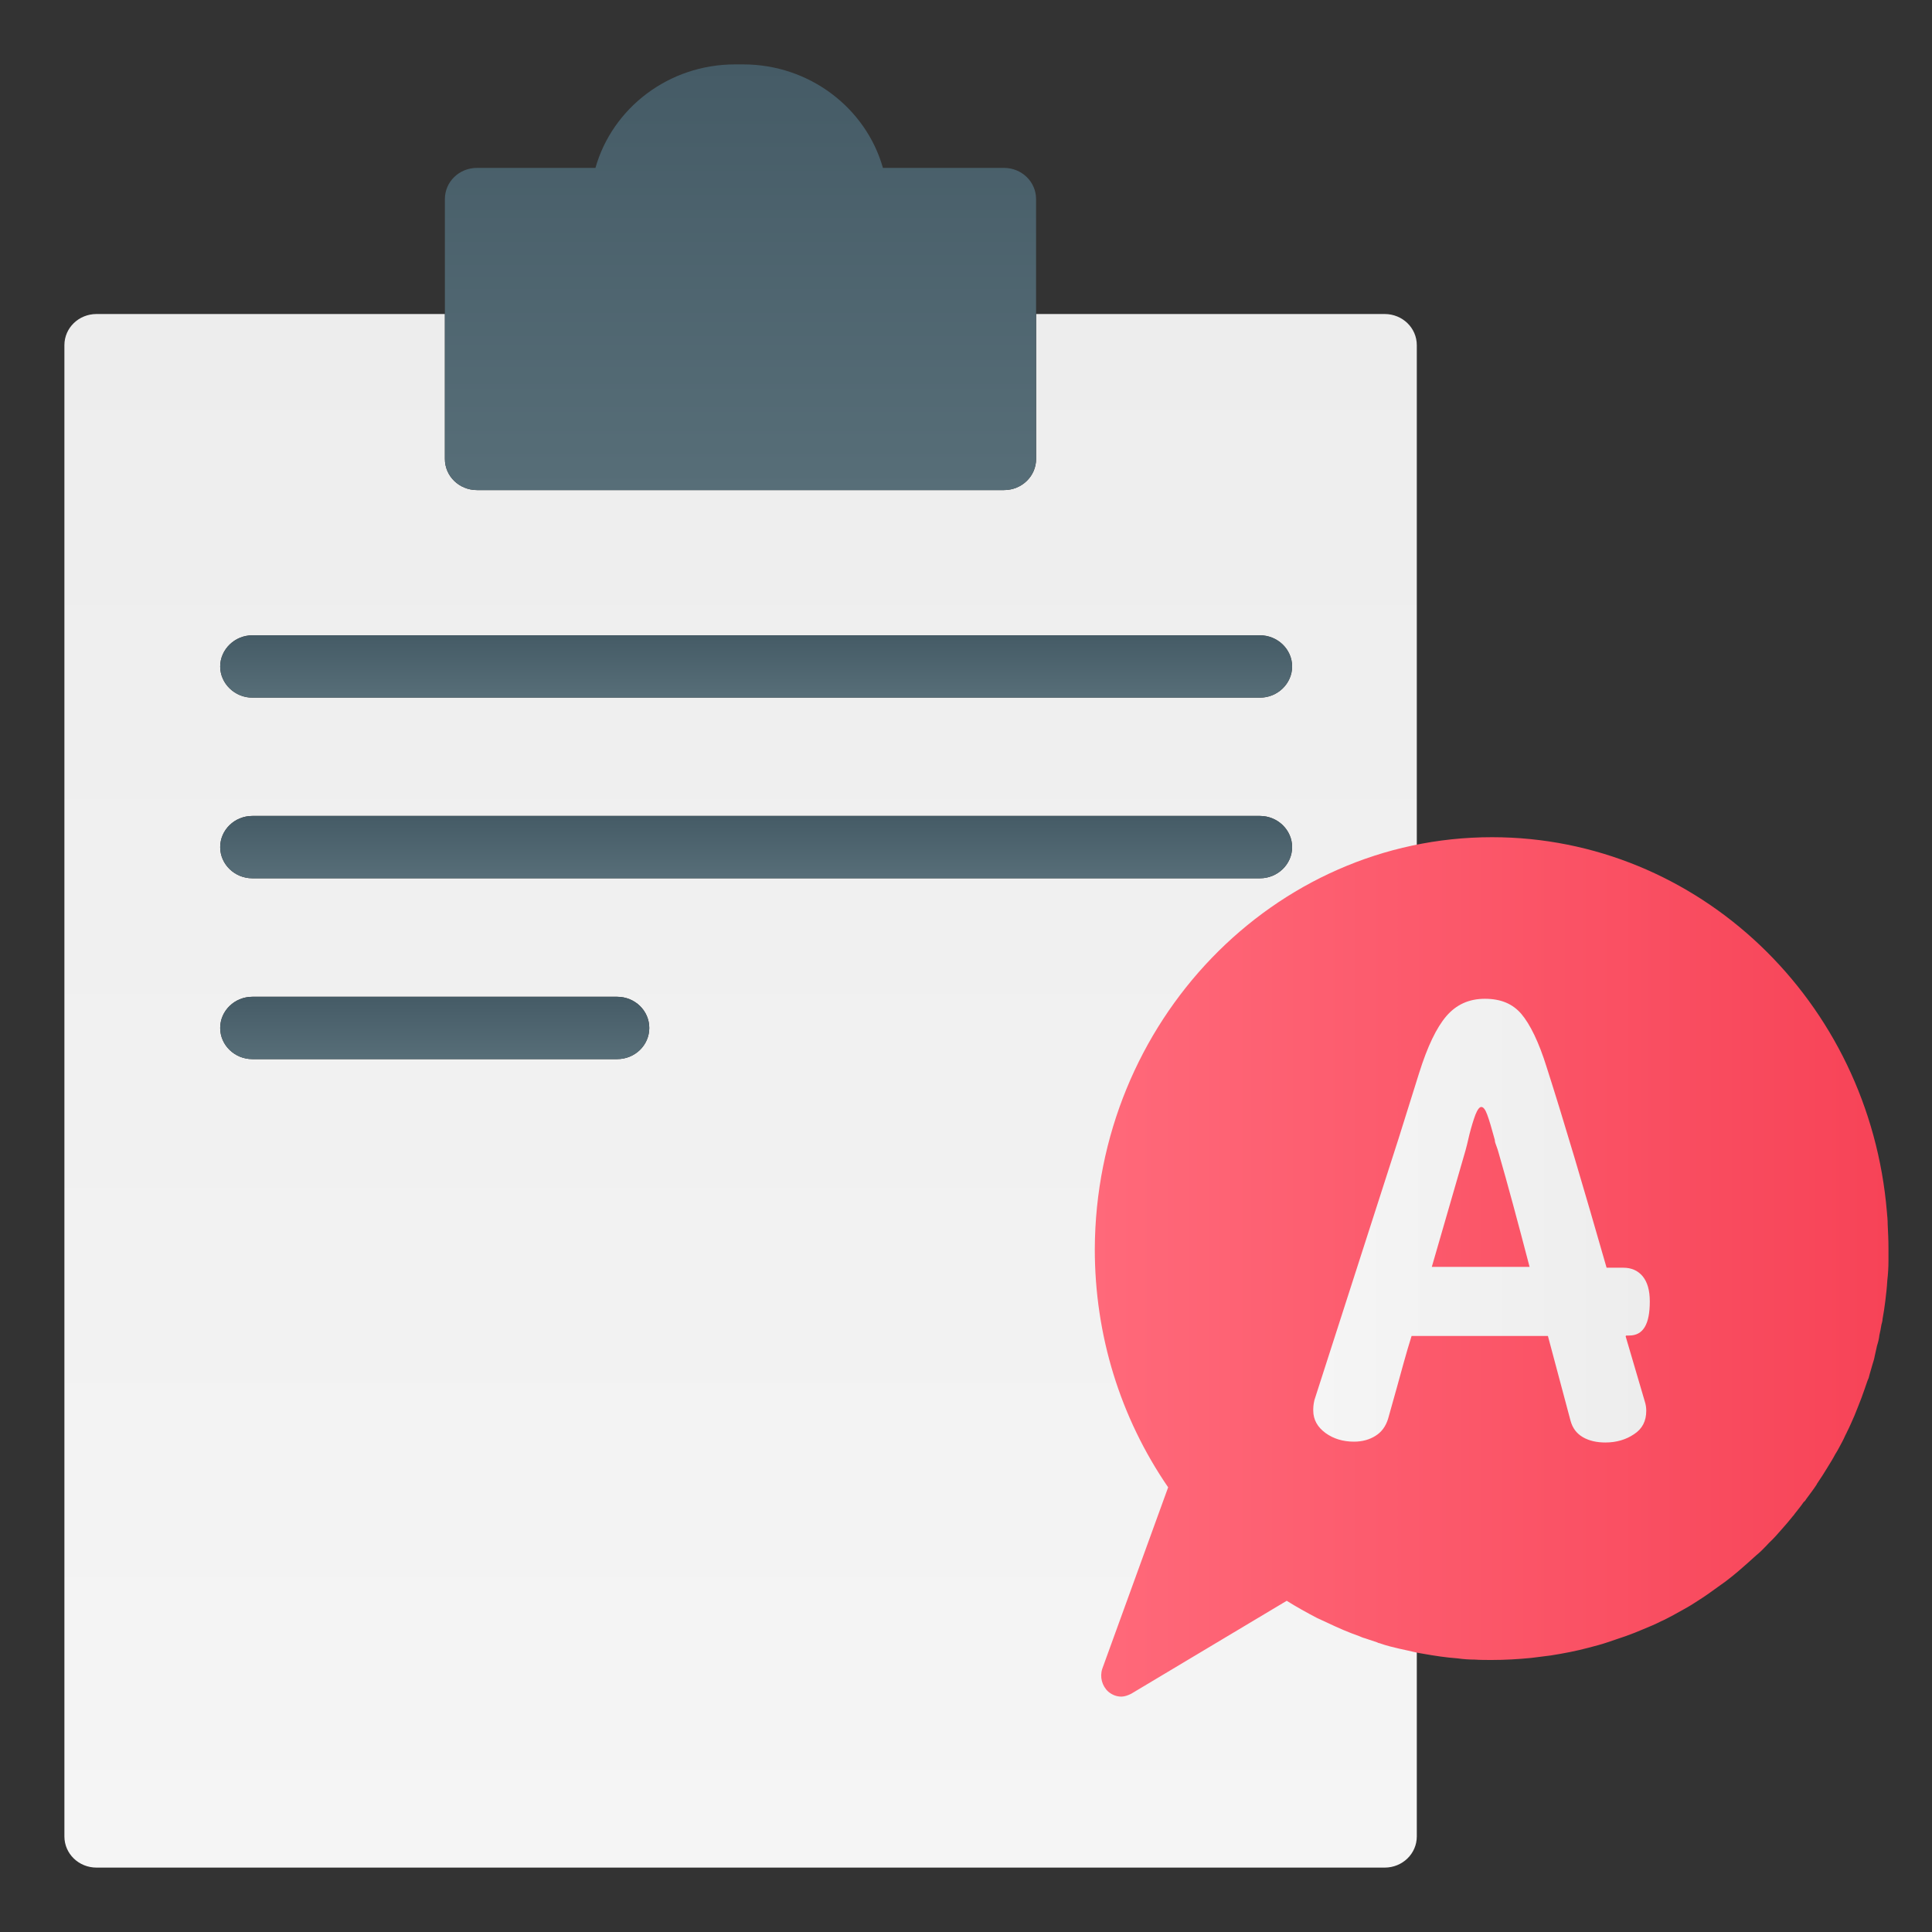
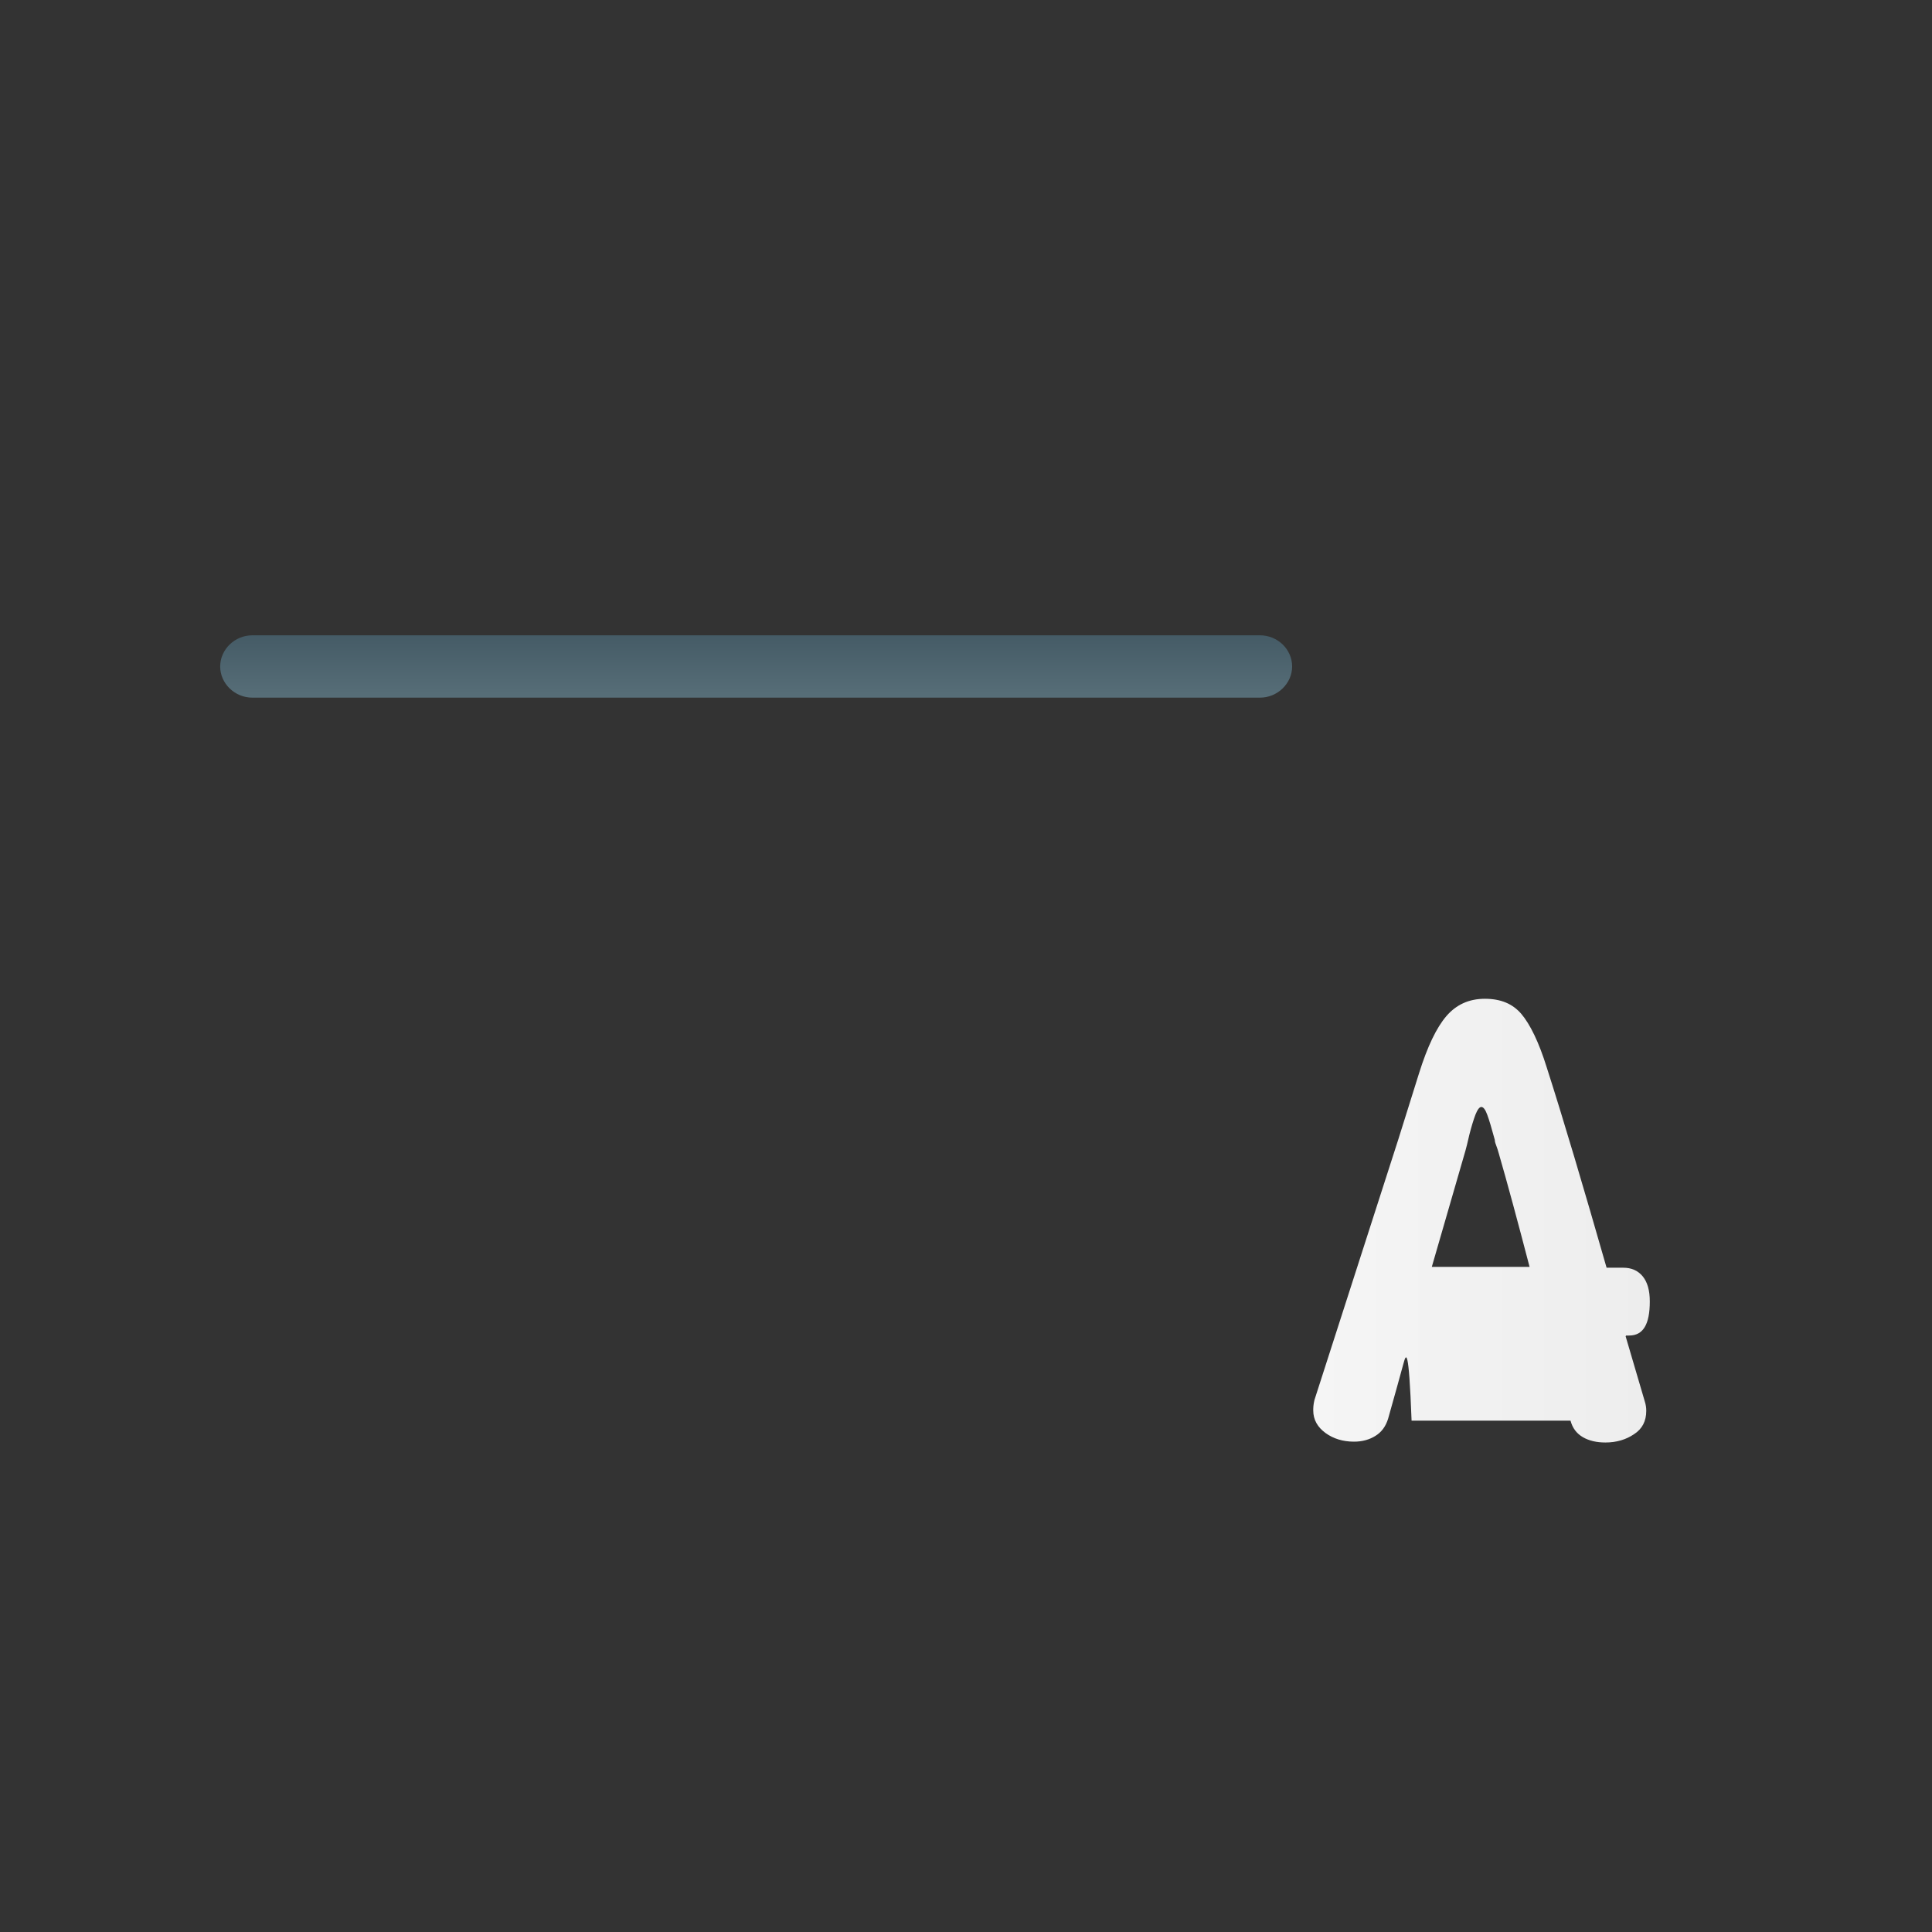
<svg xmlns="http://www.w3.org/2000/svg" width="30" height="30" viewBox="0 0 30 30" fill="none">
  <rect x="0" y="0" width="30" height="30" fill="#333333" stroke="none" />
-   <path d="M21.501 4.876H16.089V7.126C16.089 7.394 15.867 7.61 15.59 7.61H7.407C7.13 7.61 6.908 7.394 6.908 7.126V4.876H1.499C1.222 4.876 1 5.092 1 5.36V28.516C1 28.784 1.222 29 1.499 29H21.501C21.778 29 22 28.784 22 28.516V5.36C22 5.092 21.778 4.876 21.501 4.876ZM9.583 16.446H3.918C3.645 16.446 3.419 16.23 3.419 15.962C3.419 15.694 3.645 15.478 3.918 15.478H9.583C9.859 15.478 10.082 15.694 10.082 15.962C10.082 16.23 9.859 16.446 9.583 16.446ZM19.565 13.638H3.918C3.645 13.638 3.419 13.422 3.419 13.154C3.419 12.886 3.645 12.67 3.918 12.67H19.565C19.837 12.67 20.064 12.886 20.064 13.154C20.064 13.422 19.837 13.638 19.565 13.638ZM19.565 10.833H3.918C3.645 10.833 3.419 10.613 3.419 10.349C3.419 10.085 3.645 9.865 3.918 9.865H19.565C19.837 9.865 20.064 10.081 20.064 10.349C20.064 10.617 19.837 10.833 19.565 10.833Z" fill="url(#paint0_linear_1522_316)" />
-   <path d="M16.088 3.091V7.126C16.088 7.394 15.866 7.61 15.589 7.61H7.407C7.13 7.61 6.908 7.394 6.908 7.126V3.091C6.908 2.823 7.13 2.607 7.407 2.607H9.246C9.509 1.678 10.383 1 11.412 1H11.541C12.57 1 13.447 1.678 13.71 2.607H15.589C15.866 2.607 16.088 2.823 16.088 3.091Z" fill="url(#paint1_linear_1522_316)" />
  <path d="M20.064 10.349C20.064 10.613 19.837 10.833 19.565 10.833H3.918C3.645 10.833 3.419 10.613 3.419 10.349C3.419 10.085 3.645 9.865 3.918 9.865H19.565C19.837 9.865 20.064 10.081 20.064 10.349Z" fill="url(#paint2_linear_1522_316)" />
-   <path d="M20.064 13.154C20.064 13.422 19.837 13.638 19.565 13.638H3.918C3.645 13.638 3.419 13.422 3.419 13.154C3.419 12.886 3.645 12.67 3.918 12.67H19.565C19.837 12.67 20.064 12.886 20.064 13.154Z" fill="url(#paint3_linear_1522_316)" />
-   <path d="M10.082 15.962C10.082 16.23 9.859 16.446 9.583 16.446H3.918C3.645 16.446 3.419 16.23 3.419 15.962C3.419 15.694 3.645 15.478 3.918 15.478H9.583C9.859 15.478 10.082 15.694 10.082 15.962Z" fill="url(#paint4_linear_1522_316)" />
-   <path d="M29.324 19.385C29.324 19.442 29.324 19.506 29.324 19.564V19.576C29.324 19.679 29.318 19.781 29.306 19.883C29.3 19.991 29.288 20.094 29.275 20.202C29.263 20.298 29.25 20.387 29.232 20.483C29.232 20.515 29.22 20.547 29.214 20.573C29.207 20.624 29.195 20.681 29.183 20.732C29.177 20.79 29.164 20.841 29.146 20.898C29.134 20.956 29.121 21.007 29.109 21.064C29.103 21.102 29.09 21.141 29.078 21.179C29.06 21.249 29.035 21.32 29.017 21.396C29.011 21.409 29.004 21.428 28.998 21.441C28.967 21.53 28.937 21.62 28.906 21.703C28.869 21.798 28.832 21.894 28.795 21.984C28.758 22.067 28.721 22.156 28.678 22.239C28.672 22.258 28.66 22.271 28.653 22.29C28.623 22.36 28.586 22.424 28.549 22.494C28.53 22.526 28.518 22.552 28.5 22.577C28.463 22.648 28.419 22.718 28.376 22.788C28.327 22.871 28.272 22.954 28.216 23.037C28.216 23.037 28.216 23.037 28.21 23.05C28.161 23.127 28.105 23.197 28.05 23.273C28.038 23.293 28.026 23.312 28.007 23.324C27.964 23.388 27.915 23.446 27.865 23.51C27.859 23.522 27.853 23.529 27.841 23.541C27.785 23.612 27.724 23.682 27.662 23.752C27.601 23.822 27.539 23.893 27.471 23.956C27.453 23.976 27.441 23.988 27.422 24.008C27.373 24.059 27.33 24.103 27.274 24.148C27.182 24.231 27.084 24.32 26.985 24.404C26.924 24.455 26.862 24.506 26.794 24.557C26.714 24.614 26.634 24.672 26.554 24.729C26.474 24.787 26.394 24.838 26.314 24.889C26.209 24.959 26.093 25.016 25.982 25.08C25.92 25.112 25.852 25.151 25.791 25.176C25.705 25.221 25.612 25.259 25.52 25.297C25.428 25.336 25.335 25.374 25.243 25.406C25.151 25.438 25.058 25.47 24.96 25.502C24.867 25.534 24.769 25.559 24.67 25.585C24.48 25.636 24.283 25.674 24.079 25.706C23.981 25.719 23.876 25.732 23.778 25.744C23.575 25.764 23.372 25.776 23.162 25.776C23.076 25.776 22.984 25.776 22.898 25.77C22.811 25.77 22.725 25.764 22.633 25.751C22.454 25.738 22.282 25.712 22.103 25.68C22.023 25.668 21.937 25.648 21.857 25.629C21.771 25.61 21.679 25.591 21.586 25.566C21.531 25.553 21.475 25.534 21.42 25.515C21.408 25.515 21.395 25.508 21.383 25.502C21.346 25.489 21.303 25.476 21.266 25.463C21.241 25.457 21.217 25.444 21.192 25.438C21.162 25.431 21.137 25.419 21.106 25.406C20.94 25.348 20.78 25.278 20.62 25.202C20.564 25.176 20.509 25.151 20.453 25.125C20.294 25.042 20.133 24.953 19.98 24.857L17.566 26.3C17.517 26.325 17.462 26.345 17.413 26.345C17.339 26.345 17.271 26.319 17.209 26.268C17.111 26.178 17.074 26.038 17.117 25.91L18.139 23.095C17.394 22.009 17 20.732 17 19.398C17.012 15.867 19.776 13 23.168 13C26.369 13 29.029 15.541 29.3 18.823C29.306 18.887 29.312 18.951 29.312 19.015C29.318 19.136 29.324 19.257 29.324 19.378V19.385Z" fill="url(#paint5_linear_1522_316)" />
-   <path d="M25.243 20.751L25.538 21.754C25.557 21.811 25.563 21.862 25.563 21.907C25.563 22.067 25.501 22.188 25.372 22.271C25.249 22.354 25.101 22.399 24.929 22.399C24.793 22.399 24.677 22.373 24.578 22.316C24.48 22.258 24.418 22.175 24.387 22.06L24.036 20.745H21.919C21.875 20.885 21.832 21.032 21.795 21.166C21.759 21.3 21.722 21.428 21.691 21.543L21.555 22.028C21.518 22.15 21.451 22.239 21.358 22.296C21.266 22.354 21.155 22.386 21.026 22.386C20.854 22.386 20.706 22.341 20.583 22.252C20.46 22.162 20.392 22.047 20.392 21.901C20.392 21.869 20.392 21.818 20.41 21.741L21.715 17.686L22.035 16.665C22.165 16.25 22.306 15.956 22.46 15.777C22.614 15.599 22.811 15.509 23.057 15.509C23.304 15.509 23.488 15.586 23.624 15.745C23.759 15.905 23.895 16.18 24.018 16.576C24.282 17.399 24.59 18.44 24.947 19.685H25.206C25.335 19.685 25.434 19.73 25.508 19.819C25.581 19.909 25.618 20.036 25.618 20.209C25.618 20.566 25.514 20.738 25.298 20.738H25.249L25.243 20.751ZM23.753 19.679C23.568 18.97 23.408 18.376 23.273 17.91C23.261 17.865 23.248 17.827 23.236 17.795C23.224 17.763 23.211 17.731 23.211 17.699C23.162 17.52 23.125 17.393 23.094 17.31C23.064 17.227 23.033 17.189 23.002 17.189C22.971 17.189 22.941 17.233 22.91 17.31C22.879 17.393 22.848 17.495 22.817 17.616C22.787 17.744 22.768 17.827 22.756 17.865L22.233 19.672H23.753V19.679Z" fill="url(#paint6_linear_1522_316)" />
+   <path d="M25.243 20.751L25.538 21.754C25.557 21.811 25.563 21.862 25.563 21.907C25.563 22.067 25.501 22.188 25.372 22.271C25.249 22.354 25.101 22.399 24.929 22.399C24.793 22.399 24.677 22.373 24.578 22.316C24.48 22.258 24.418 22.175 24.387 22.06H21.919C21.875 20.885 21.832 21.032 21.795 21.166C21.759 21.3 21.722 21.428 21.691 21.543L21.555 22.028C21.518 22.15 21.451 22.239 21.358 22.296C21.266 22.354 21.155 22.386 21.026 22.386C20.854 22.386 20.706 22.341 20.583 22.252C20.46 22.162 20.392 22.047 20.392 21.901C20.392 21.869 20.392 21.818 20.41 21.741L21.715 17.686L22.035 16.665C22.165 16.25 22.306 15.956 22.46 15.777C22.614 15.599 22.811 15.509 23.057 15.509C23.304 15.509 23.488 15.586 23.624 15.745C23.759 15.905 23.895 16.18 24.018 16.576C24.282 17.399 24.59 18.44 24.947 19.685H25.206C25.335 19.685 25.434 19.73 25.508 19.819C25.581 19.909 25.618 20.036 25.618 20.209C25.618 20.566 25.514 20.738 25.298 20.738H25.249L25.243 20.751ZM23.753 19.679C23.568 18.97 23.408 18.376 23.273 17.91C23.261 17.865 23.248 17.827 23.236 17.795C23.224 17.763 23.211 17.731 23.211 17.699C23.162 17.52 23.125 17.393 23.094 17.31C23.064 17.227 23.033 17.189 23.002 17.189C22.971 17.189 22.941 17.233 22.91 17.31C22.879 17.393 22.848 17.495 22.817 17.616C22.787 17.744 22.768 17.827 22.756 17.865L22.233 19.672H23.753V19.679Z" fill="url(#paint6_linear_1522_316)" />
  <defs>
    <linearGradient id="paint0_linear_1522_316" x1="11.499" y1="29" x2="11.499" y2="4.876" gradientUnits="userSpaceOnUse">
      <stop stop-color="#F5F5F5" />
      <stop offset="1" stop-color="#EDEDED" />
    </linearGradient>
    <linearGradient id="paint1_linear_1522_316" x1="11.498" y1="7.61" x2="11.498" y2="1" gradientUnits="userSpaceOnUse">
      <stop stop-color="#576E78" />
      <stop offset="1" stop-color="#455B66" />
    </linearGradient>
    <linearGradient id="paint2_linear_1522_316" x1="11.741" y1="10.833" x2="11.741" y2="9.865" gradientUnits="userSpaceOnUse">
      <stop stop-color="#576E78" />
      <stop offset="1" stop-color="#455B66" />
    </linearGradient>
    <linearGradient id="paint3_linear_1522_316" x1="11.741" y1="13.638" x2="11.741" y2="12.67" gradientUnits="userSpaceOnUse">
      <stop stop-color="#576E78" />
      <stop offset="1" stop-color="#455B66" />
    </linearGradient>
    <linearGradient id="paint4_linear_1522_316" x1="6.75" y1="16.446" x2="6.75" y2="15.477" gradientUnits="userSpaceOnUse">
      <stop stop-color="#576E78" />
      <stop offset="1" stop-color="#455B66" />
    </linearGradient>
    <linearGradient id="paint5_linear_1522_316" x1="17" y1="19.676" x2="29.324" y2="19.676" gradientUnits="userSpaceOnUse">
      <stop stop-color="#FF697A" />
      <stop offset="1" stop-color="#F74357" />
    </linearGradient>
    <linearGradient id="paint6_linear_1522_316" x1="20.386" y1="18.957" x2="25.606" y2="18.957" gradientUnits="userSpaceOnUse">
      <stop stop-color="#F5F5F5" />
      <stop offset="1" stop-color="#EDEDED" />
    </linearGradient>
  </defs>
</svg>